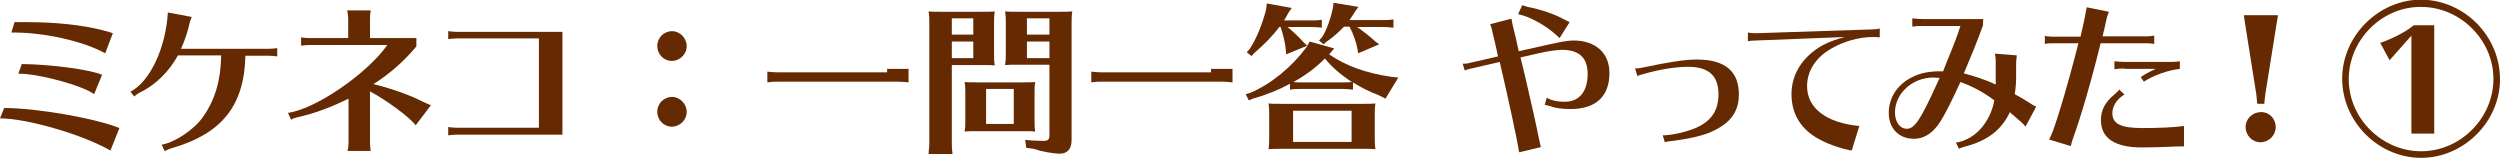
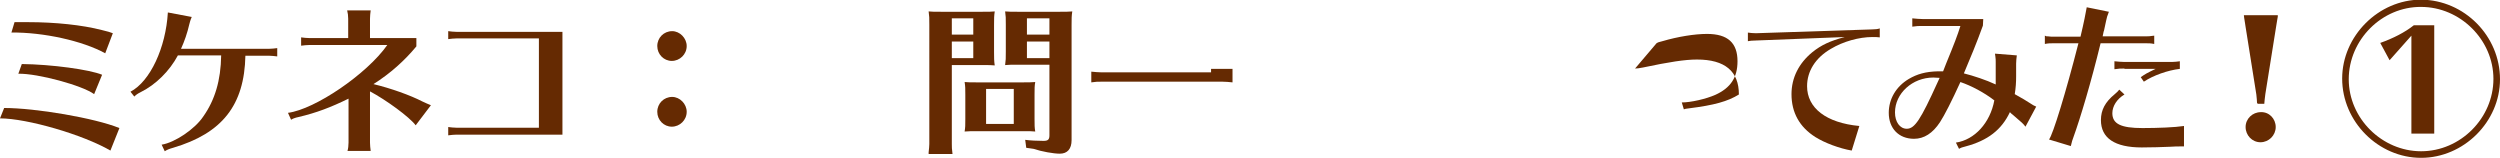
<svg xmlns="http://www.w3.org/2000/svg" version="1.1" id="レイヤー_1" x="0px" y="0px" viewBox="0 0 722.3 45.6" style="enable-background:new 0 0 722.3 45.6;" xml:space="preserve">
  <style type="text/css">
	.st0{fill:#652A02;}
</style>
  <g>
    <path class="st0" d="M31.9,43.5C24,38.9,7.8,34.2,0,34.2l1.2-3c9.1,0,26.2,2.9,33.3,5.8L31.9,43.5z M30.4,15.4   c-6.5-3.6-17.9-6.1-27.1-6l0.9-3c2.8,0,3,0,3.9,0c7.8,0,15.6,0.8,21.4,2.3c1.9,0.5,2.1,0.5,3.1,0.9L30.4,15.4z M27.2,27.2   c-3.4-2.5-16.2-6-21.9-5.9l1-2.8c8.6,0.1,19.6,1.6,23.2,3.1L27.2,27.2z" />
    <path class="st0" d="M37.7,26.5c5.7-3,10.2-12.7,10.8-22.9l6.9,1.3C55,5.8,54.8,6.6,54.7,7c-0.6,2.6-1.4,4.9-2.4,7.1h25.4   c0.8,0,1.6-0.1,2.4-0.2v2.4c-0.9-0.1-1.6-0.2-2.4-0.2h-6.8C70.6,30.4,64.2,38.5,50,42.7c-1.1,0.3-1.8,0.6-2.4,1l-0.9-1.9   c3.8-0.6,9.6-4.5,12-8.1c3.4-4.8,5.1-10.5,5.2-17.7H51.4C49,20.5,45,24.5,40.5,26.7c-0.8,0.4-1.2,0.7-1.7,1.2L37.7,26.5z" />
    <path class="st0" d="M100.6,5.4c0-0.9-0.1-1.6-0.3-2.4h6.8c-0.1,0.8-0.2,1.6-0.2,2.4V11h13.4v2.4c-3.4,4.1-7.5,7.8-12.4,10.9   c5,1.2,10.6,3.2,14.1,5c0.6,0.3,2.2,1,2.5,1.1l-4.4,5.8c-1.8-2.4-8.5-7.3-13.2-9.8v14.8c0,0.8,0.1,1.6,0.2,2.4h-6.7   c0.2-0.7,0.3-1.5,0.3-2.4V28.5c-5.1,2.5-9.3,4.1-14.4,5.3c-1,0.2-1.8,0.5-2.2,0.8l-0.9-2c7.8-1,22.8-11.2,28.7-19.6H89.4   c-0.8,0-1.5,0.1-2.4,0.2v-2.4c0.7,0.1,1.7,0.2,2.4,0.2h11.2V5.4z" />
    <path class="st0" d="M131.9,11.1c-0.8,0-1.5,0.1-2.4,0.2V9c0.8,0.1,1.6,0.2,2.4,0.2h30.6v29.7h-30.6c-0.8,0-1.5,0.1-2.4,0.2v-2.4   c0.8,0.1,1.6,0.2,2.4,0.2h23.8V11.1H131.9z" />
    <path class="st0" d="M198.4,13.3c0,2.4-2,4.3-4.3,4.3c-2.3,0-4.2-1.9-4.2-4.3c0-2.4,1.9-4.3,4.3-4.3C196.4,9,198.4,11,198.4,13.3z    M198.4,32.3c0,2.4-2,4.3-4.3,4.3c-2.3,0-4.2-1.9-4.2-4.3s1.9-4.3,4.3-4.3C196.4,28,198.4,30,198.4,32.3z" />
-     <path class="st0" d="M262.5,20v3.8c-1.2-0.1-1.8-0.2-2.9-0.2h-35c-1.2,0-1.5,0-2.9,0.2v-3.1c1.1,0.1,2,0.2,2.9,0.2h31.7v-1H262.5z" />
    <path class="st0" d="M287.2,15c0,1.8,0,2.6,0.2,3.9c-1-0.1-1.8-0.1-2.8-0.1h-0.8H275v22.8c0,0.9,0,1.4,0.2,2.9h-6.9l0-0.5   c0.1-1.1,0.2-1.5,0.2-2.4V7.2c0-2.2,0-2.4-0.2-3.9c0.9,0.1,1.8,0.1,3.6,0.1h11.9c1.9,0,2.6,0,3.6-0.1c-0.2,1.3-0.2,2.1-0.2,3.9V15z    M281.2,10V5.3H275V10H281.2z M275,12v4.8h6.2V12H275z M295.5,23.8c1.8,0,2.4,0,3.6-0.1c-0.2,1.1-0.2,1.9-0.2,3.6v7.1   c0,1.8,0,2.4,0.2,3.6c-1-0.1-1.8-0.1-2.8-0.1h-0.8h-13.2c-1.8,0-2.2,0-3.6,0.1c0.2-1.3,0.2-1.7,0.2-3.6v-7.1c0-1.8,0-2.3-0.2-3.6   c0.9,0.1,1.9,0.1,3.6,0.1H295.5z M284.9,25.7v10.1h8V25.7H284.9z M294,18.7c-1.9,0-2.4,0-3.6,0.1c0.2-1.5,0.2-1.8,0.2-3.9V7.2   c0-2.2,0-2.4-0.2-3.9c1,0.1,2,0.1,3.6,0.1h12.2c1.8,0,2.4,0,3.6-0.1c-0.2,1.3-0.2,2.1-0.2,3.9v33.3c0,2.5-1.2,3.9-3.4,3.9   c-1.8,0-5.2-0.6-7.6-1.4l-2.1-0.3l-0.3-2.3c1.4,0.2,3.6,0.3,5.3,0.3c1.3,0,1.7-0.4,1.7-1.6V18.7H294z M296.7,5.3V10h6.5V5.3H296.7z    M303.2,12h-6.5v4.8h6.5V12z" />
    <path class="st0" d="M356.1,20v3.8c-1.2-0.1-1.8-0.2-2.9-0.2h-35c-1.2,0-1.5,0-2.9,0.2v-3.1c1.1,0.1,2,0.2,2.9,0.2h31.7v-1H356.1z" />
-     <path class="st0" d="M384,15.7c5,3.4,10.6,5.4,18,6.5l2,0.2l-3.7,6.1l-2.2-1.1c-2.3-0.8-5-2.2-7.2-3.6v2.1   c-1.2-0.1-1.8-0.2-2.9-0.2h-12.4c-1.2,0-1.5,0-2.9,0.2v-1.7c-3.3,1.8-6.8,3.2-10.7,4.3l-1.2,0.5l-0.9-1.8l1.4-0.4   c6-2.6,11.8-7.3,16.2-13.2l0.9-1.6l7.1,2L384,15.7z M372,7.8c1.8,1.5,3.2,2.8,4.8,4.6l0.9,0.8l-6.1,2.5l-0.1-1.3   c-0.2-2.1-0.7-4.1-1.5-6.6h-0.4c-1.9,2.6-4.3,5-7.3,7.6l-0.7,0.8l-1.4-1.1l0.9-1c1.9-2.9,3.6-7.1,4.7-11.3L366,1l7.2,1.3l-0.9,1.3   c-0.6,1.2-0.9,1.6-1.3,2.3h8c1.1,0,1.7,0,2.9-0.2V8c-1.2-0.1-1.8-0.2-2.9-0.2H372z M397.2,39.5c0,1.8,0,2.4,0.2,3.6   c-1-0.1-1.8-0.1-2.8-0.1h-0.8h-23.7c-1.8,0-2.2,0-3.6,0.1c0.2-1.3,0.2-1.7,0.2-3.6v-6c0-1.8,0-2.3-0.2-3.6c0.9,0.1,1.9,0.1,3.6,0.1   h23.7c1.8,0,2.4,0,3.6-0.1c-0.2,1.1-0.2,1.9-0.2,3.6V39.5z M390.5,32h-16.9V41h16.9V32z M388.1,23.8c1,0,1.7,0,2.5-0.1   c-3.1-2-5.9-4.4-7.8-6.8c-2.7,2.7-5.5,4.8-9.1,6.8c0.7,0.1,1.2,0.1,1.9,0.1H388.1z M392.1,7.8c2,1.4,3.5,2.6,5.4,4.3l1,0.7   l-6.1,2.6l-0.2-1.3c-0.4-2-1.2-4.3-2.3-6.4h-1.6c-1.4,1.5-3.2,3.1-5.1,4.4l-0.8,0.7l-1.3-1.1l0.9-1c1.2-1.8,2.5-5.4,3.1-8.4   l0.2-1.5l7.2,1.2l-0.9,1.2c-0.6,1-1.2,1.8-1.7,2.6h9.8c1.1,0,1.7,0,2.9-0.2V8c-1.2-0.1-1.8-0.2-2.9-0.2H392.1z" />
-     <path class="st0" d="M422.6,18.4c0.4,0,1.2,0,1.5-0.1l8.7-2c-0.5-2.4-0.6-2.9-1.5-6.6c0-0.2-0.1-0.4-0.2-0.9   c-0.2-0.8-0.3-1.3-0.6-1.8l6.2-1.6l0.1,0.6c0,0.1,0.1,0.3,0.1,0.6l0.1,0.5l0.1,0.4l1,4.1l0.3,1.5l0.4,1.7l8.5-1.9   c3.5-0.8,5.8-1.2,7.3-1.2c6.4,0,10.4,3.6,10.4,9.4c0,6.7-3.9,10.4-11.2,10.4c-2.3,0-4.2-0.2-5.8-0.8c-0.4-0.1-1.1-0.3-1.7-0.4   l0.6-2.1c0.9,0.7,2.9,1.2,5.2,1.2c4.2,0,6.6-3,6.6-8c0-4.7-2.4-7-7.5-7c-1.3,0-4.2,0.4-6.7,1l-5.2,1.2l1.2,4.9   c1.9,8.1,3.5,15.3,4.2,18.9c0.2,1,0.4,1.7,0.5,2.1l-6.3,1.5c-0.5-3.4-3.2-15.9-5.6-26.1l-8.7,2c-0.9,0.2-1.1,0.3-1.4,0.5   L422.6,18.4z M450.6,11c-3.3-3.3-8.4-6.2-12-6.9l1.2-2.6c0.3,0.1,1,0.3,1.6,0.5c3.7,0.7,7.8,2.1,10.3,3.5c0.6,0.3,1.2,0.6,1.8,0.9   L450.6,11z" />
-     <path class="st0" d="M472.4,19.8c0.7,0,1.2-0.1,2.3-0.3c7.6-1.6,12.1-2.3,15.6-2.3c8.1,0,12.1,3.4,12.1,10.1c0,4.1-1.7,7.2-5.5,9.5   c-3.2,2-7.2,3.1-14.4,4c-0.6,0.1-1.1,0.1-1.5,0.3l-0.6-2c2.6,0,7-1,9.7-2.2c4.4-2,6.4-5,6.4-9.7c0-5.3-2.8-7.9-8.8-7.9   c-3.6,0-8.5,0.8-12.9,2.1c-1.2,0.3-1.2,0.3-1.7,0.6L472.4,19.8z" />
+     <path class="st0" d="M472.4,19.8c0.7,0,1.2-0.1,2.3-0.3c7.6-1.6,12.1-2.3,15.6-2.3c8.1,0,12.1,3.4,12.1,10.1c-3.2,2-7.2,3.1-14.4,4c-0.6,0.1-1.1,0.1-1.5,0.3l-0.6-2c2.6,0,7-1,9.7-2.2c4.4-2,6.4-5,6.4-9.7c0-5.3-2.8-7.9-8.8-7.9   c-3.6,0-8.5,0.8-12.9,2.1c-1.2,0.3-1.2,0.3-1.7,0.6L472.4,19.8z" />
    <path class="st0" d="M504.9,9.4c0.7,0.1,1.5,0.2,2.4,0.2l33.5-1.1c1,0,1.8-0.1,2.3-0.3v2.6c-0.7-0.1-1.3-0.1-2.1-0.1   c-3.9,0-8.5,1.3-12,3.4c-4.5,2.6-6.9,6.5-6.9,10.8c0,6.3,5.5,10.6,15.1,11.5l-2.2,7.1c-3.5-0.6-7.8-2.2-10.5-3.9   c-4.6-2.9-6.9-7.1-6.9-12.4c0-4.7,2.1-8.9,6-12.1c2.6-2.1,5.2-3.3,9.4-4.4l-25.6,1c-1.1,0-1.8,0.1-2.4,0.2V9.4z" />
    <path class="st0" d="M572.9,7.4c-1.8,5-3.6,9.3-5.5,13.8c2.8,0.7,6.4,1.9,9.2,3.2v-0.2l0-0.4v-1.7v-4.2c0-0.4,0-1.1-0.1-1.6   l-0.1-0.7v-0.1l6.3,0.5c-0.1,0.8-0.2,1.6-0.2,2.4v3.7c0,1.7-0.1,3.3-0.4,5.1c2.2,1.2,3.3,1.9,4.4,2.6c0.7,0.5,1.3,0.8,1.8,1   l-3.1,5.8c-0.7-0.9-0.8-1-3.5-3.3l-0.5-0.4l-0.5-0.5c-2.4,5.1-6.4,8.2-12.8,9.9c-0.9,0.2-1.4,0.4-1.9,0.7l-0.9-1.8   c5.4-0.8,9.9-5.7,11.1-12.2c-3-2.3-6.6-4.2-9.8-5.3c-2.5,5.5-4.6,9.6-5.9,11.6c-2.1,3.2-4.6,4.8-7.5,4.8c-4.4,0-7.3-3-7.3-7.5   c0-4,2.1-7.6,5.8-9.8c2.4-1.4,4.8-2.1,8.4-2.2h1.5l0.9-2.3c2.3-5.6,3.3-8.2,4.1-10.8h-11c-1.2,0-1.5,0-2.9,0.2V5.3   c1.1,0.1,2,0.2,2.9,0.2H573L572.9,7.4z M558.6,22.4c-6.1,0-11.1,4.6-11.1,10.1c0,2.7,1.4,4.7,3.4,4.7c2.3,0,4-2.6,8.9-13.4l0.6-1.3   L558.6,22.4z" />
    <path class="st0" d="M591.3,10.5l0.4,0c0.6,0.1,1.2,0.1,1.6,0.1h7.8c1-4.2,1.5-6.8,1.8-8.5l6.4,1.3c-0.5,1.3-0.6,1.6-0.8,2.6   c-0.4,1.9-0.4,2-0.6,2.8c-0.1,0.2-0.1,0.2-0.4,1.7H620c0.8,0,0.9,0,2.4-0.2v2.4c-1-0.2-1.5-0.2-2.4-0.2h-13.1   c-2.7,11.1-5.8,21.5-7.9,27.3c-0.3,0.8-0.3,0.8-0.7,2.4l-6.3-1.9c1.1-1.3,4.9-13.7,8.5-27.8h-7.3c-0.9,0-1.4,0-2.4,0.2v-2.4   L591.3,10.5z M631.1,42.3c-1.9,0-3,0-4.1,0.1c-1.4,0.1-6.4,0.2-8.2,0.2c-7.8,0-11.8-2.7-11.8-7.9c0-2.9,1.2-5.2,4-7.5   c0.5-0.4,1.1-1,1.3-1.3l1.5,1.4c-2.2,1.3-3.5,3.4-3.5,5.4c0,3.1,2.5,4.3,8.7,4.3c4.5,0,9.4-0.2,12-0.6V42.3z M613.8,19.8   c-1.2,0-1.5,0-2.9,0.2v-2.3c1.1,0.1,2,0.2,2.9,0.2h13.7c0.7,0,1.6-0.1,2.3-0.2v2.2c-3.5,0.4-7.7,1.9-10.4,3.7l-0.9-1.3   c1.3-0.9,1.6-1.1,4.3-2.4H613.8z" />
    <path class="st0" d="M652.1,29.7c0-0.9-0.1-1-0.2-2.4l-3.1-19.5l-0.2-1.3c-0.2-1.5-0.3-1.6-0.3-2.1h9.8l0,0.4   c-0.1,0.7-0.3,1.6-0.5,3l-3.1,19.4c-0.1,0.9-0.3,2.3-0.3,2.8h-1.9L652.1,29.7z M657.5,36.7c0,2.4-2,4.4-4.4,4.4   c-2.4,0-4.3-2-4.3-4.4c0-2.4,2-4.3,4.4-4.3C655.6,32.3,657.5,34.3,657.5,36.7z" />
    <path class="st0" d="M722.3,22.9c0,12.3-10.5,22.7-22.8,22.7s-22.8-10.4-22.8-22.9c0-12.3,10.5-22.8,22.8-22.8   C712,0,722.3,10.4,722.3,22.9z M678.6,22.9c0,11.3,9.6,20.8,20.9,20.8c11.4,0,20.9-9.6,20.9-20.9c0-11.3-9.6-20.8-20.9-20.8   C688.2,1.9,678.6,11.5,678.6,22.9z M696.7,38.5V10.3l-6.3,7.1l-2.7-5c3.7-1.3,7.2-3.1,9.7-5.1h5.9v31.3H696.7z" />
  </g>
</svg>